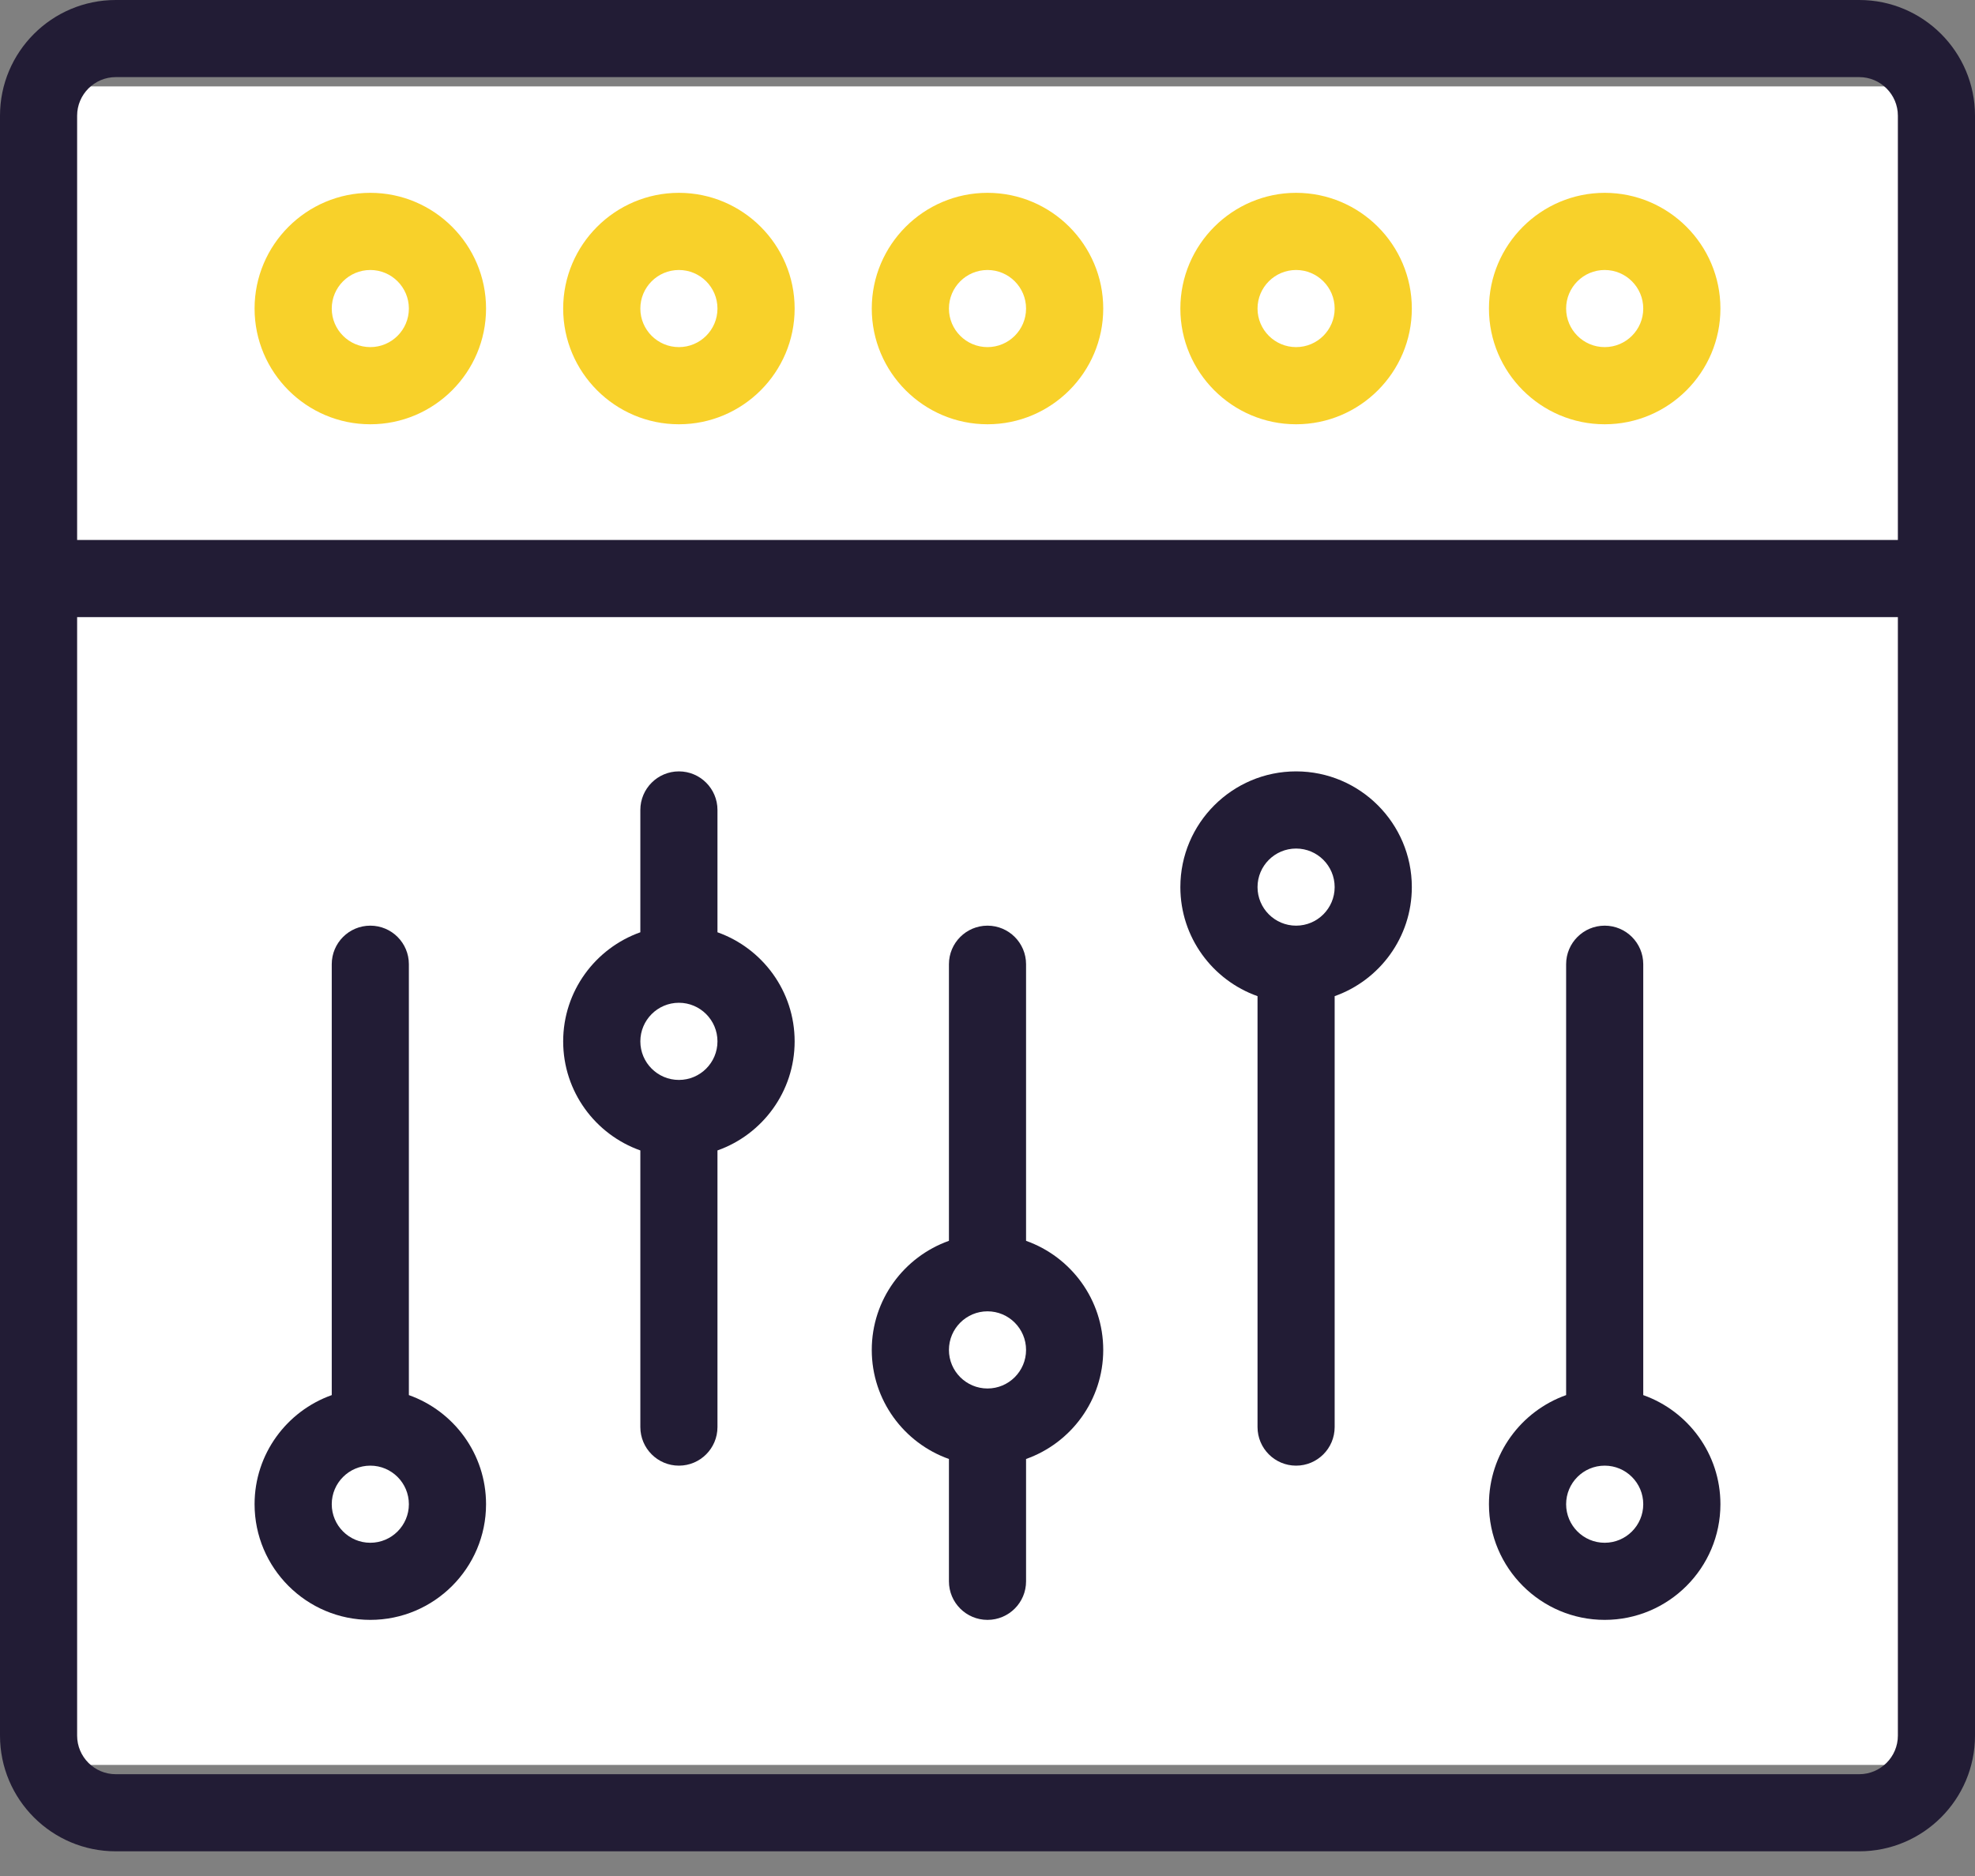
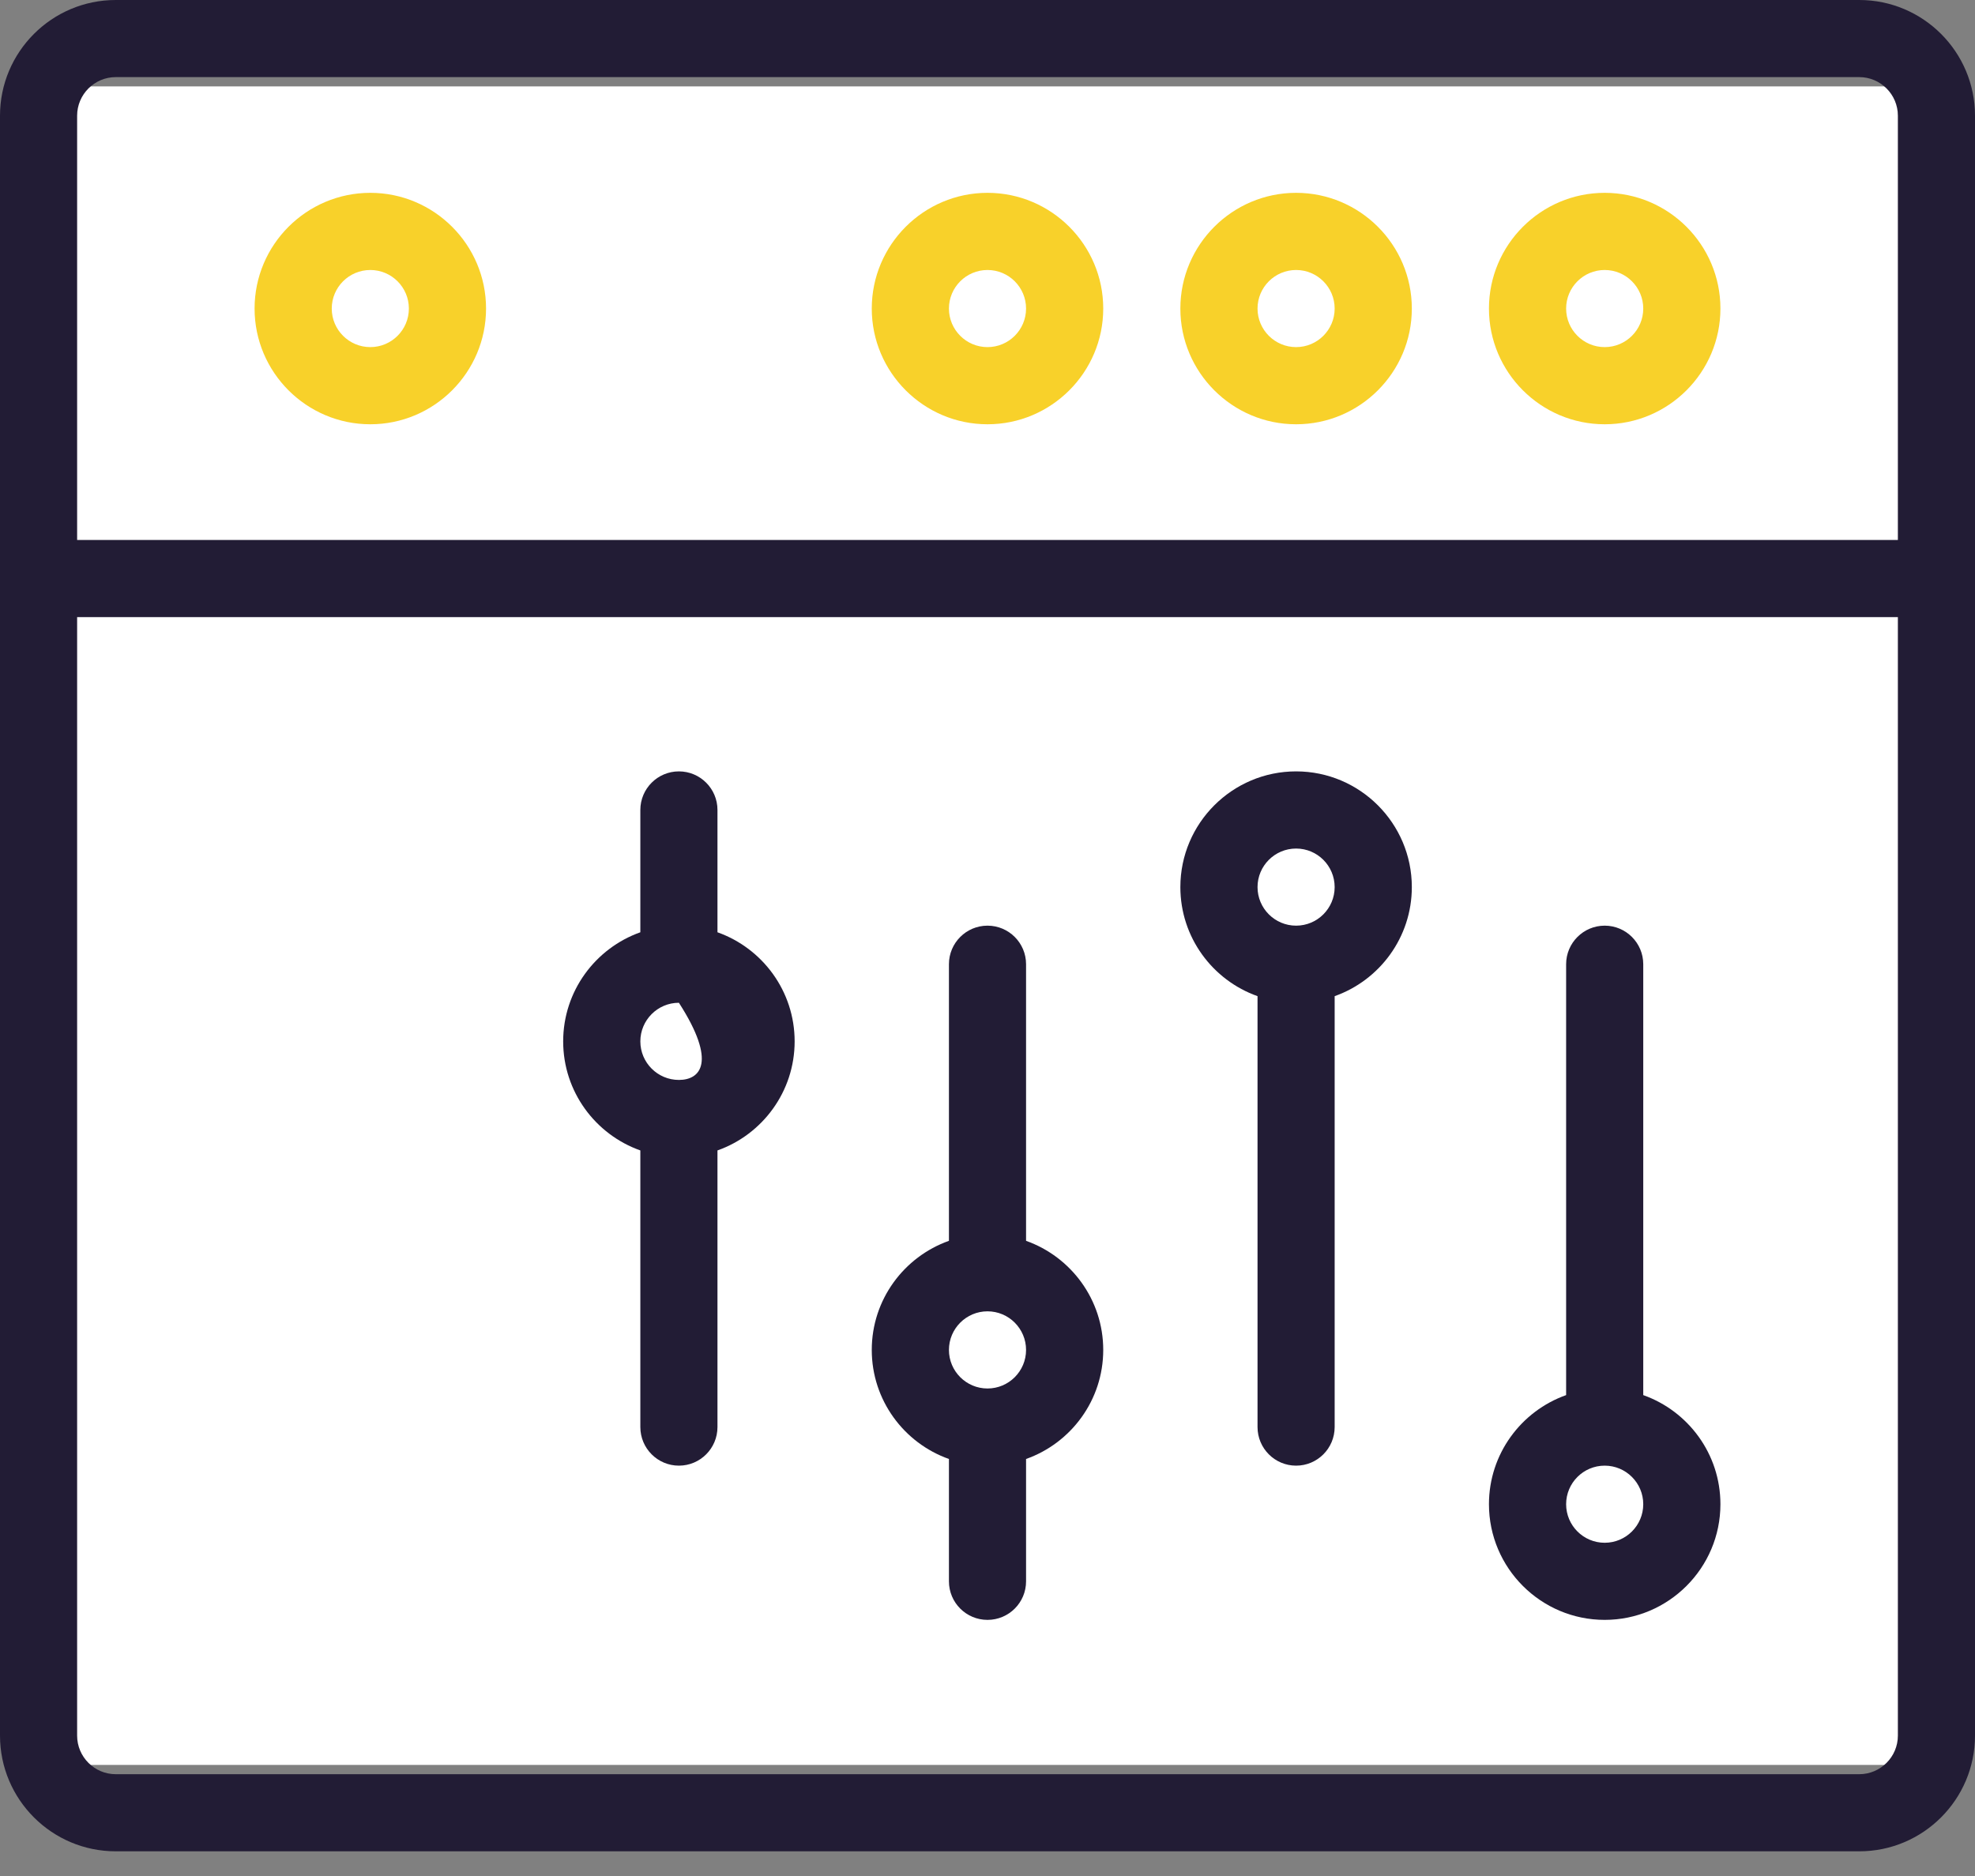
<svg xmlns="http://www.w3.org/2000/svg" width="40" height="38" viewBox="0 0 40 38" fill="none">
  <rect x="0" y="0" width="40" height="38" fill="#808080" stroke="none" />
  <path d="M32.5 17.188C32.931 17.188 33.281 16.837 33.281 16.406C33.281 15.975 32.931 15.625 32.5 15.625C32.069 15.625 31.719 15.975 31.719 16.406C31.719 16.837 32.069 17.188 32.5 17.188Z" fill="#221C35" />
-   <path d="M26.25 31.25C25.819 31.25 25.469 31.6 25.469 32.031C25.469 32.462 25.819 32.812 26.25 32.812C26.681 32.812 27.031 32.462 27.031 32.031C27.031 31.6 26.681 31.25 26.25 31.25Z" fill="#221C35" />
  <rect x="1" y="1.75" width="38" height="34" fill="white" />
  <path d="M37.656 0H2.344C1.051 0 0 1.051 0 2.344V35.156C0 36.449 1.051 37.5 2.344 37.5H37.656C38.949 37.5 40 36.449 40 35.156V2.344C40 1.051 38.949 0 37.656 0ZM2.344 1.562H37.656C38.087 1.562 38.438 1.913 38.438 2.344V10.938H1.562V2.344C1.562 1.913 1.913 1.562 2.344 1.562ZM37.656 35.938H2.344C1.913 35.938 1.562 35.587 1.562 35.156V12.5H38.438V35.156C38.438 35.587 38.087 35.938 37.656 35.938Z" fill="#221C35" />
  <path d="M33.281 28.259V19.531C33.281 19.1 32.931 18.75 32.5 18.75C32.069 18.75 31.719 19.1 31.719 19.531V28.259C30.809 28.582 30.156 29.45 30.156 30.469C30.156 31.761 31.208 32.812 32.5 32.812C33.792 32.812 34.844 31.761 34.844 30.469C34.844 29.45 34.191 28.582 33.281 28.259ZM32.5 31.25C32.069 31.25 31.719 30.9 31.719 30.469C31.719 30.038 32.069 29.688 32.5 29.688C32.931 29.688 33.281 30.038 33.281 30.469C33.281 30.9 32.931 31.25 32.5 31.25Z" fill="#221C35" />
  <path d="M26.25 15.625C24.958 15.625 23.906 16.676 23.906 17.969C23.906 18.987 24.559 19.856 25.469 20.178V28.906C25.469 29.338 25.819 29.688 26.25 29.688C26.681 29.688 27.031 29.338 27.031 28.906V20.178C27.941 19.856 28.594 18.987 28.594 17.969C28.594 16.676 27.542 15.625 26.25 15.625ZM26.25 18.75C25.819 18.75 25.469 18.4 25.469 17.969C25.469 17.538 25.819 17.188 26.25 17.188C26.681 17.188 27.031 17.538 27.031 17.969C27.031 18.4 26.681 18.75 26.25 18.75Z" fill="#221C35" />
  <path d="M7.5 8.594C8.792 8.594 9.844 7.542 9.844 6.25C9.844 4.958 8.792 3.906 7.5 3.906C6.208 3.906 5.156 4.958 5.156 6.25C5.156 7.542 6.208 8.594 7.5 8.594ZM7.5 5.469C7.931 5.469 8.281 5.819 8.281 6.25C8.281 6.681 7.931 7.031 7.5 7.031C7.069 7.031 6.719 6.681 6.719 6.25C6.719 5.819 7.069 5.469 7.5 5.469Z" fill="#F8D12A" />
-   <path d="M13.75 8.594C15.042 8.594 16.094 7.542 16.094 6.25C16.094 4.958 15.042 3.906 13.75 3.906C12.458 3.906 11.406 4.958 11.406 6.25C11.406 7.542 12.458 8.594 13.75 8.594ZM13.75 5.469C14.181 5.469 14.531 5.819 14.531 6.25C14.531 6.681 14.181 7.031 13.75 7.031C13.319 7.031 12.969 6.681 12.969 6.25C12.969 5.819 13.319 5.469 13.75 5.469Z" fill="#F8D12A" />
  <path d="M20 8.594C21.292 8.594 22.344 7.542 22.344 6.25C22.344 4.958 21.292 3.906 20 3.906C18.708 3.906 17.656 4.958 17.656 6.25C17.656 7.542 18.708 8.594 20 8.594ZM20 5.469C20.431 5.469 20.781 5.819 20.781 6.25C20.781 6.681 20.431 7.031 20 7.031C19.569 7.031 19.219 6.681 19.219 6.25C19.219 5.819 19.569 5.469 20 5.469Z" fill="#F8D12A" />
  <path d="M26.25 8.594C27.542 8.594 28.594 7.542 28.594 6.25C28.594 4.958 27.542 3.906 26.25 3.906C24.958 3.906 23.906 4.958 23.906 6.25C23.906 7.542 24.958 8.594 26.25 8.594ZM26.25 5.469C26.681 5.469 27.031 5.819 27.031 6.25C27.031 6.681 26.681 7.031 26.25 7.031C25.819 7.031 25.469 6.681 25.469 6.25C25.469 5.819 25.819 5.469 26.25 5.469Z" fill="#F8D12A" />
  <path d="M32.5 8.594C33.792 8.594 34.844 7.542 34.844 6.25C34.844 4.958 33.792 3.906 32.5 3.906C31.208 3.906 30.156 4.958 30.156 6.25C30.156 7.542 31.208 8.594 32.5 8.594ZM32.5 5.469C32.931 5.469 33.281 5.819 33.281 6.25C33.281 6.681 32.931 7.031 32.5 7.031C32.069 7.031 31.719 6.681 31.719 6.25C31.719 5.819 32.069 5.469 32.5 5.469Z" fill="#F8D12A" />
-   <path d="M8.281 28.259V19.531C8.281 19.1 7.932 18.75 7.5 18.75C7.068 18.75 6.719 19.1 6.719 19.531V28.259C5.809 28.582 5.156 29.45 5.156 30.469C5.156 31.761 6.208 32.812 7.5 32.812C8.792 32.812 9.844 31.761 9.844 30.469C9.844 29.45 9.191 28.582 8.281 28.259ZM7.5 31.25C7.069 31.25 6.719 30.9 6.719 30.469C6.719 30.038 7.069 29.688 7.5 29.688C7.931 29.688 8.281 30.038 8.281 30.469C8.281 30.9 7.931 31.25 7.5 31.25Z" fill="#221C35" />
  <path d="M20.781 25.134V19.531C20.781 19.1 20.431 18.75 20 18.75C19.569 18.75 19.219 19.1 19.219 19.531V25.134C18.309 25.457 17.656 26.325 17.656 27.344C17.656 28.362 18.309 29.231 19.219 29.553V32.031C19.219 32.463 19.569 32.812 20 32.812C20.431 32.812 20.781 32.463 20.781 32.031V29.553C21.691 29.231 22.344 28.362 22.344 27.344C22.344 26.325 21.691 25.457 20.781 25.134ZM20 28.125C19.569 28.125 19.219 27.775 19.219 27.344C19.219 26.913 19.569 26.562 20 26.562C20.431 26.562 20.781 26.913 20.781 27.344C20.781 27.775 20.431 28.125 20 28.125Z" fill="#221C35" />
-   <path d="M14.531 18.884V16.406C14.531 15.975 14.181 15.625 13.75 15.625C13.319 15.625 12.969 15.975 12.969 16.406V18.884C12.059 19.207 11.406 20.075 11.406 21.094C11.406 22.112 12.059 22.981 12.969 23.303V28.906C12.969 29.338 13.319 29.688 13.75 29.688C14.181 29.688 14.531 29.338 14.531 28.906V23.303C15.441 22.981 16.094 22.112 16.094 21.094C16.094 20.075 15.441 19.207 14.531 18.884ZM13.75 21.875C13.319 21.875 12.969 21.525 12.969 21.094C12.969 20.663 13.319 20.312 13.75 20.312C14.181 20.312 14.531 20.663 14.531 21.094C14.531 21.525 14.181 21.875 13.75 21.875Z" fill="#221C35" />
+   <path d="M14.531 18.884V16.406C14.531 15.975 14.181 15.625 13.75 15.625C13.319 15.625 12.969 15.975 12.969 16.406V18.884C12.059 19.207 11.406 20.075 11.406 21.094C11.406 22.112 12.059 22.981 12.969 23.303V28.906C12.969 29.338 13.319 29.688 13.75 29.688C14.181 29.688 14.531 29.338 14.531 28.906V23.303C15.441 22.981 16.094 22.112 16.094 21.094C16.094 20.075 15.441 19.207 14.531 18.884ZM13.75 21.875C13.319 21.875 12.969 21.525 12.969 21.094C12.969 20.663 13.319 20.312 13.75 20.312C14.531 21.525 14.181 21.875 13.75 21.875Z" fill="#221C35" />
</svg>